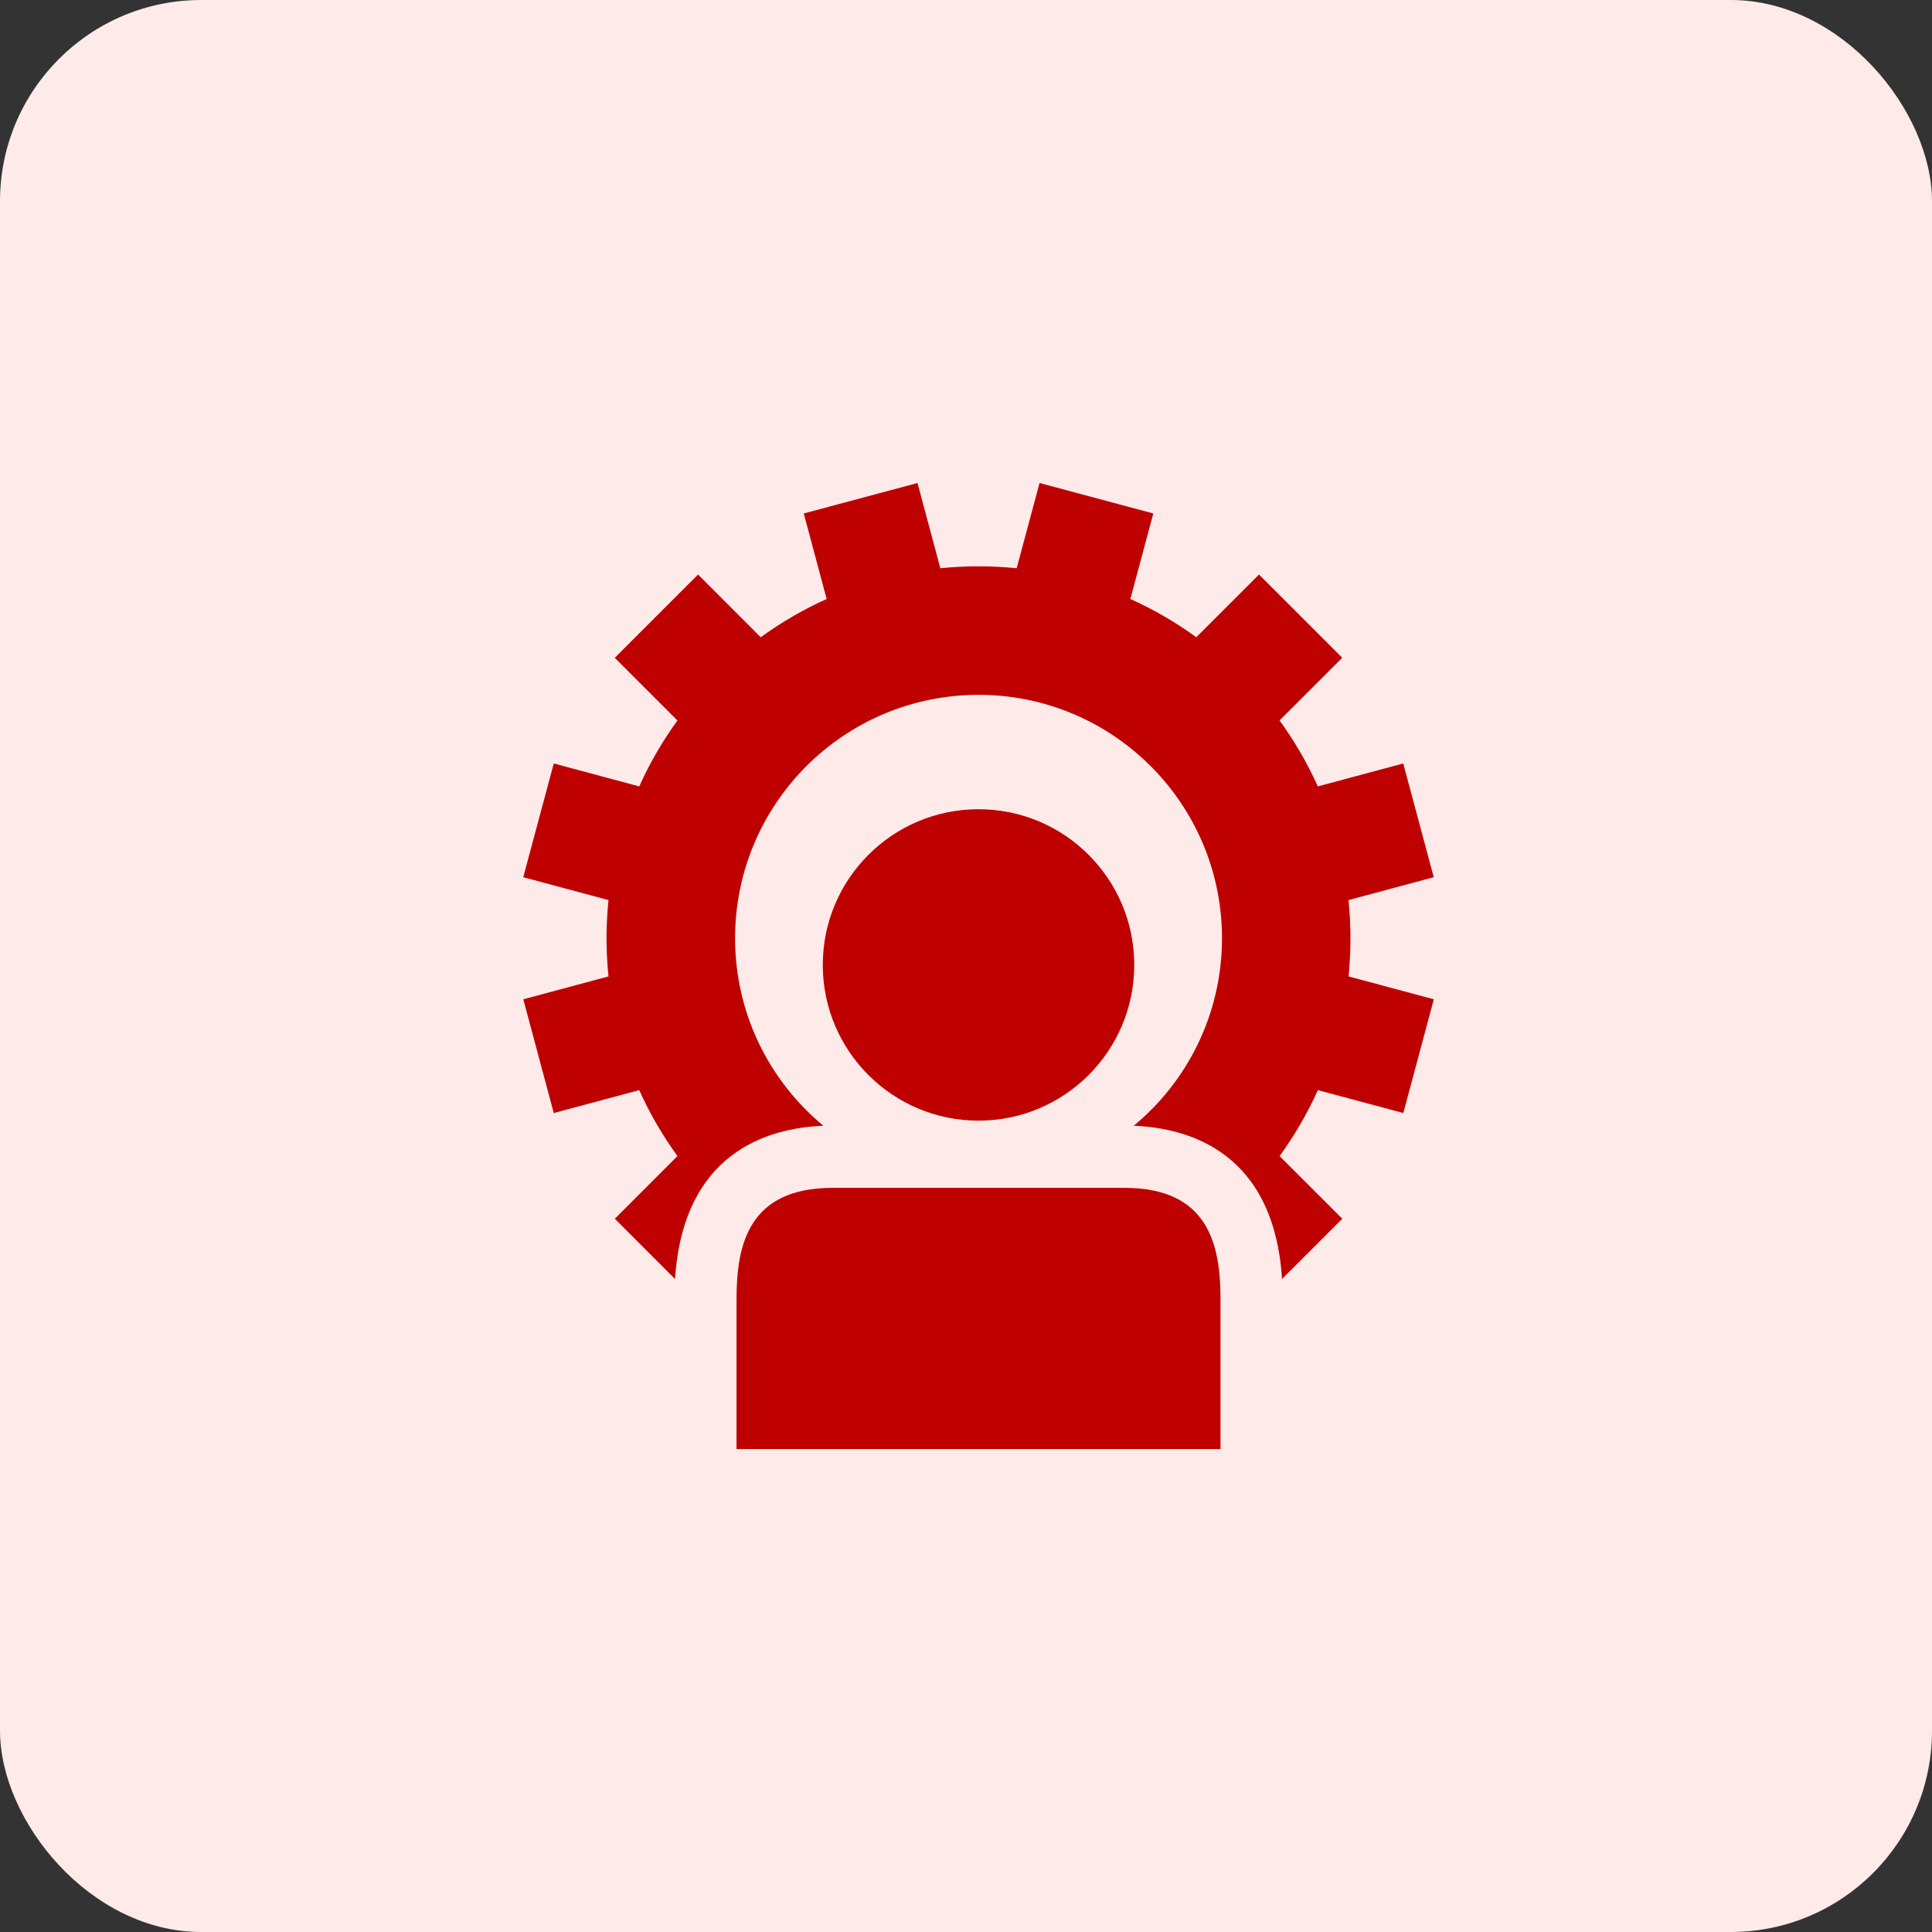
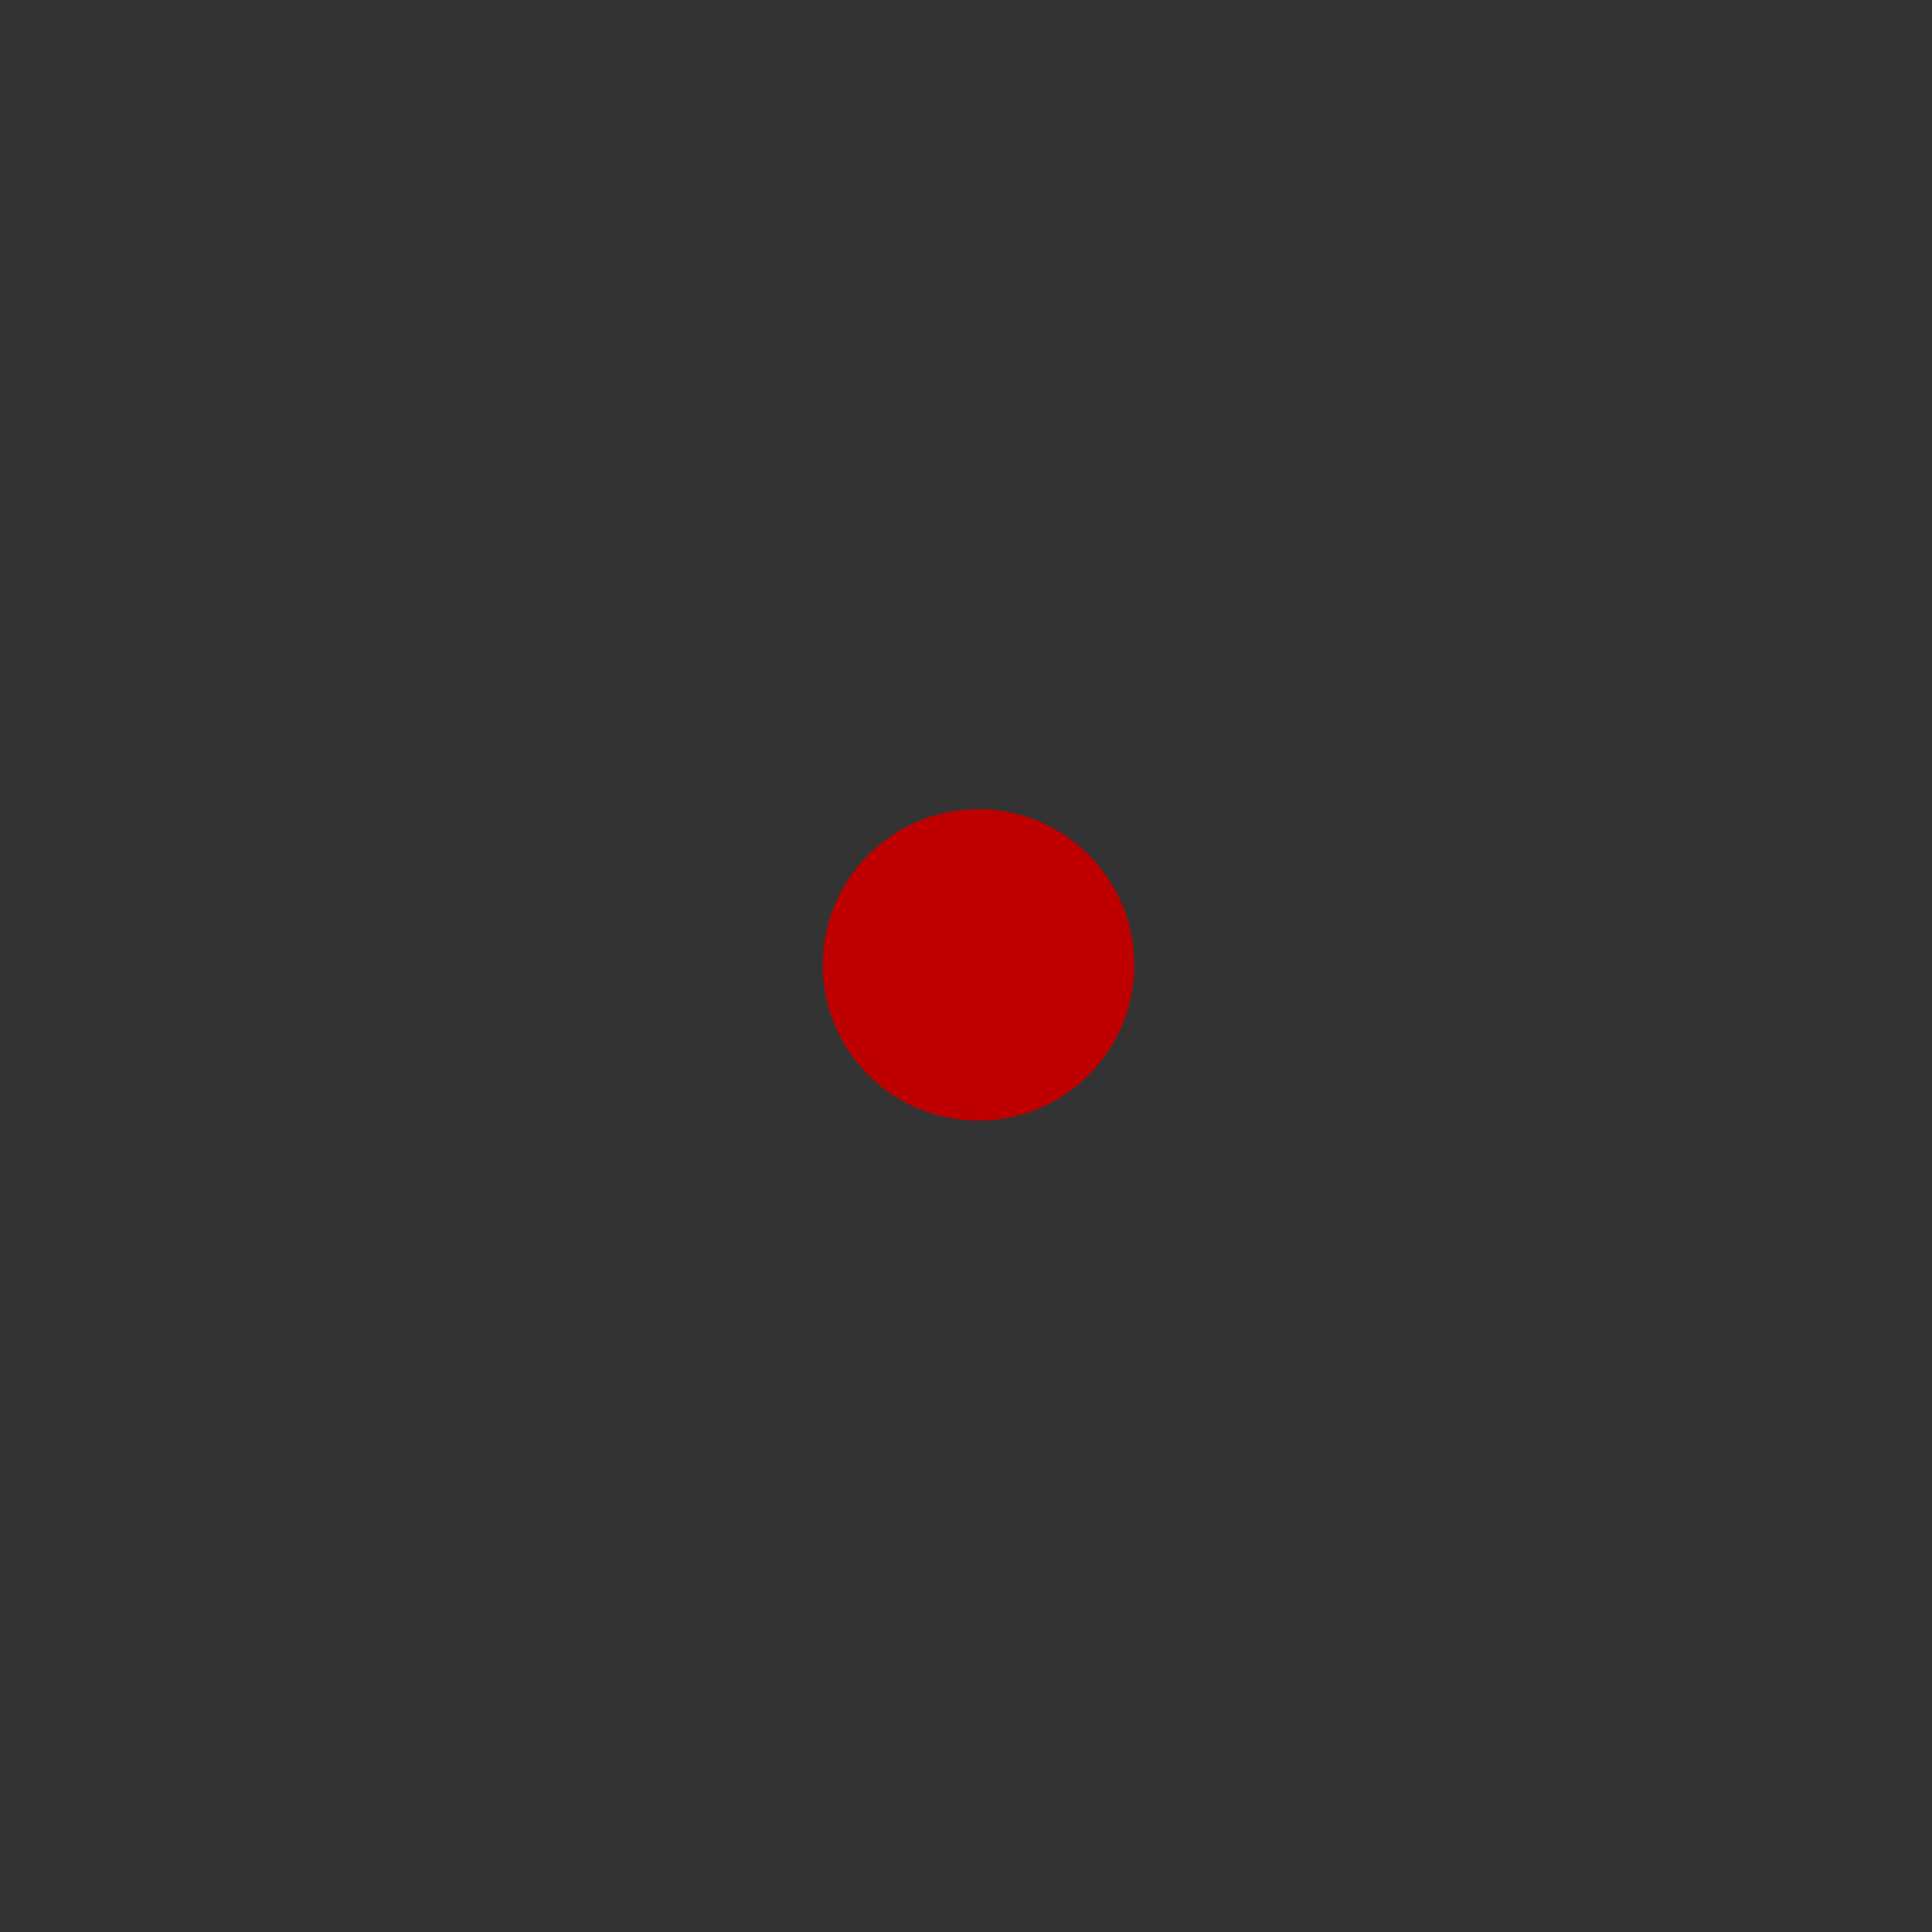
<svg xmlns="http://www.w3.org/2000/svg" width="48" height="48" viewBox="0 0 48 48" fill="none">
  <rect x="0" y="0" width="48" height="48" fill="#333333" stroke="none" />
-   <rect width="48" height="48" rx="5" fill="#FDEAE9" />
  <path d="M24.311 27.842C26.448 27.842 28.18 26.11 28.18 23.974C28.18 21.837 26.448 20.105 24.311 20.105C22.174 20.105 20.442 21.837 20.442 23.974C20.442 26.11 22.174 27.842 24.311 27.842Z" fill="#BF0000" />
-   <path d="M27.937 29.512C26.41 29.512 24.311 29.512 24.311 29.512C24.311 29.512 22.211 29.512 20.685 29.512C18.585 29.512 18.299 30.943 18.299 32.279V36H24.311H30.323V32.279C30.323 30.943 30.037 29.512 27.937 29.512Z" fill="#BF0000" />
-   <path d="M33.552 23.311C33.552 22.99 33.535 22.674 33.503 22.362L35.621 21.794L34.863 18.968L32.74 19.538C32.48 18.957 32.16 18.41 31.79 17.899L33.348 16.342L31.279 14.274L29.721 15.832C29.212 15.462 28.664 15.143 28.084 14.882L28.653 12.757L25.827 12L25.259 14.118C24.947 14.086 24.631 14.07 24.311 14.07C23.99 14.07 23.675 14.086 23.362 14.118L22.795 12L19.969 12.757L20.538 14.882C19.957 15.142 19.41 15.462 18.9 15.832L17.343 14.274L15.274 16.343L16.831 17.9C16.461 18.41 16.142 18.957 15.882 19.538L13.758 18.968L13 21.794L15.118 22.362C15.086 22.674 15.069 22.99 15.069 23.311C15.069 23.631 15.086 23.947 15.118 24.259L13.001 24.827L13.758 27.653L15.882 27.084C16.142 27.665 16.461 28.212 16.831 28.722L15.275 30.279L16.771 31.776C16.975 28.651 19.046 28.026 20.456 27.969C19.117 26.86 18.263 25.185 18.263 23.311C18.263 19.971 20.971 17.263 24.312 17.263C27.652 17.263 30.36 19.971 30.36 23.311C30.36 25.185 29.507 26.86 28.168 27.969C29.576 28.026 31.649 28.651 31.852 31.776L33.349 30.279L31.791 28.722C32.161 28.212 32.481 27.665 32.742 27.084L34.865 27.653L35.623 24.827L33.505 24.259C33.535 23.947 33.552 23.631 33.552 23.311Z" fill="#BF0000" />
</svg>